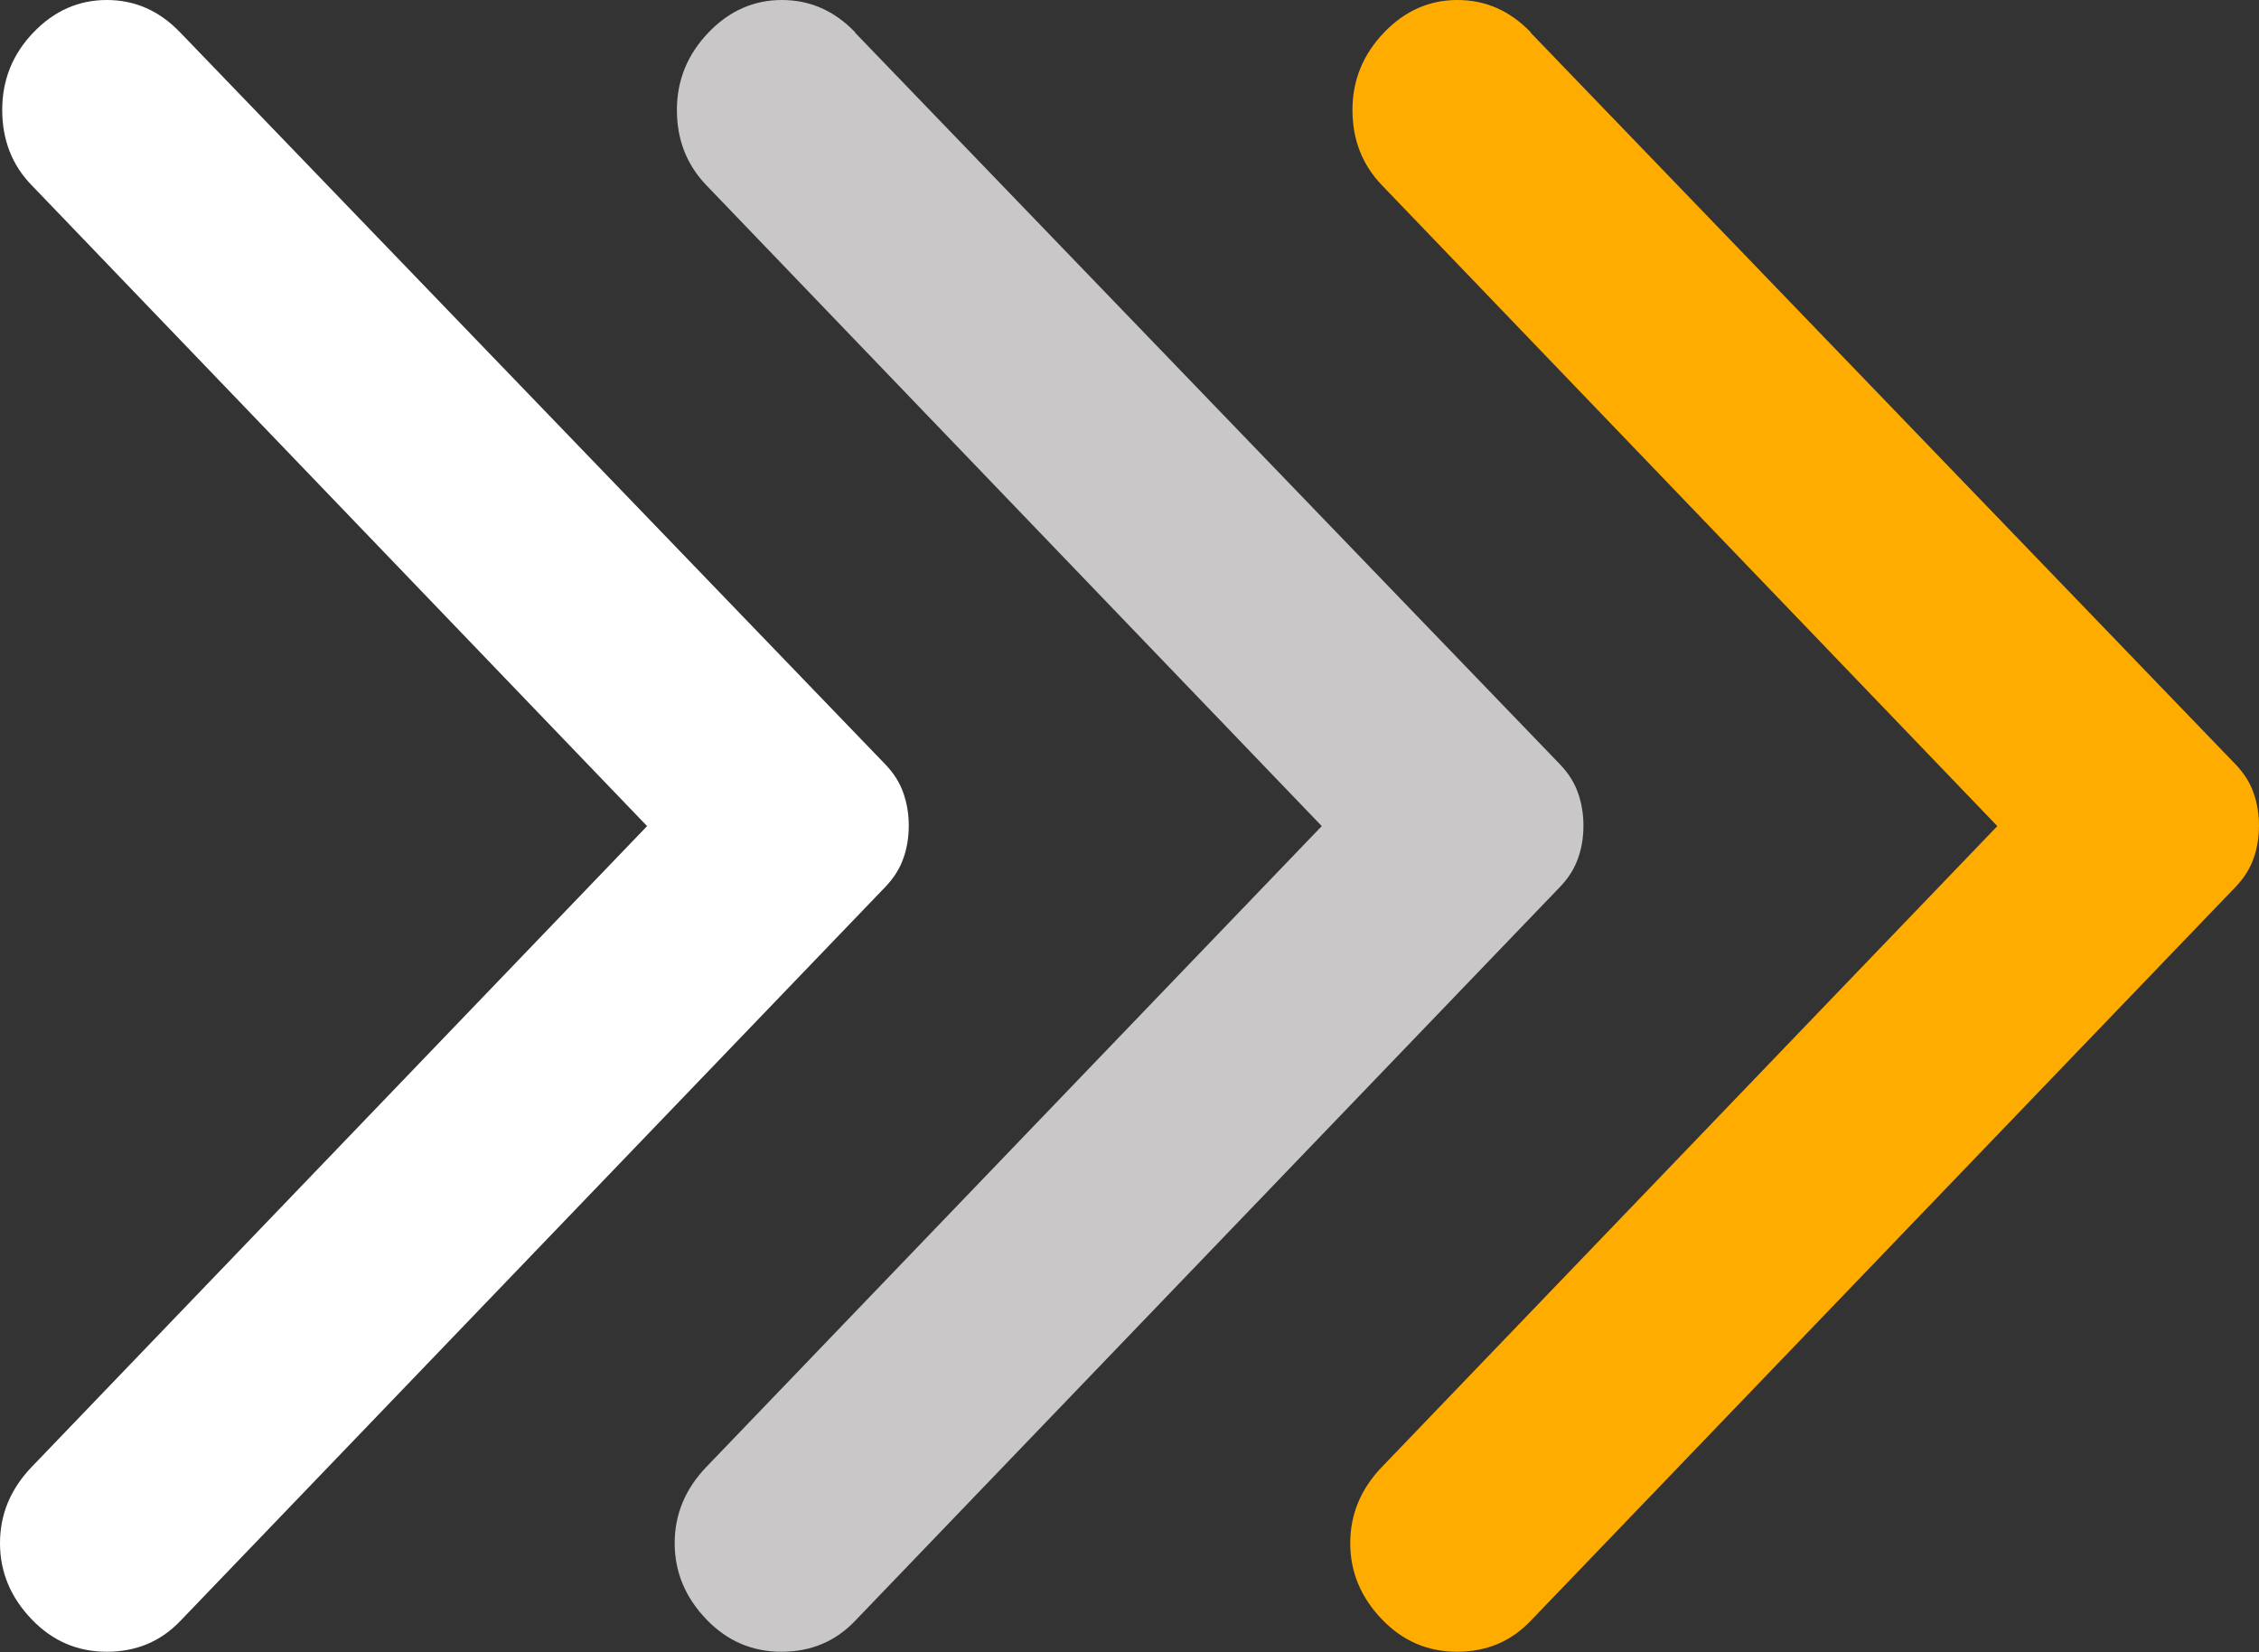
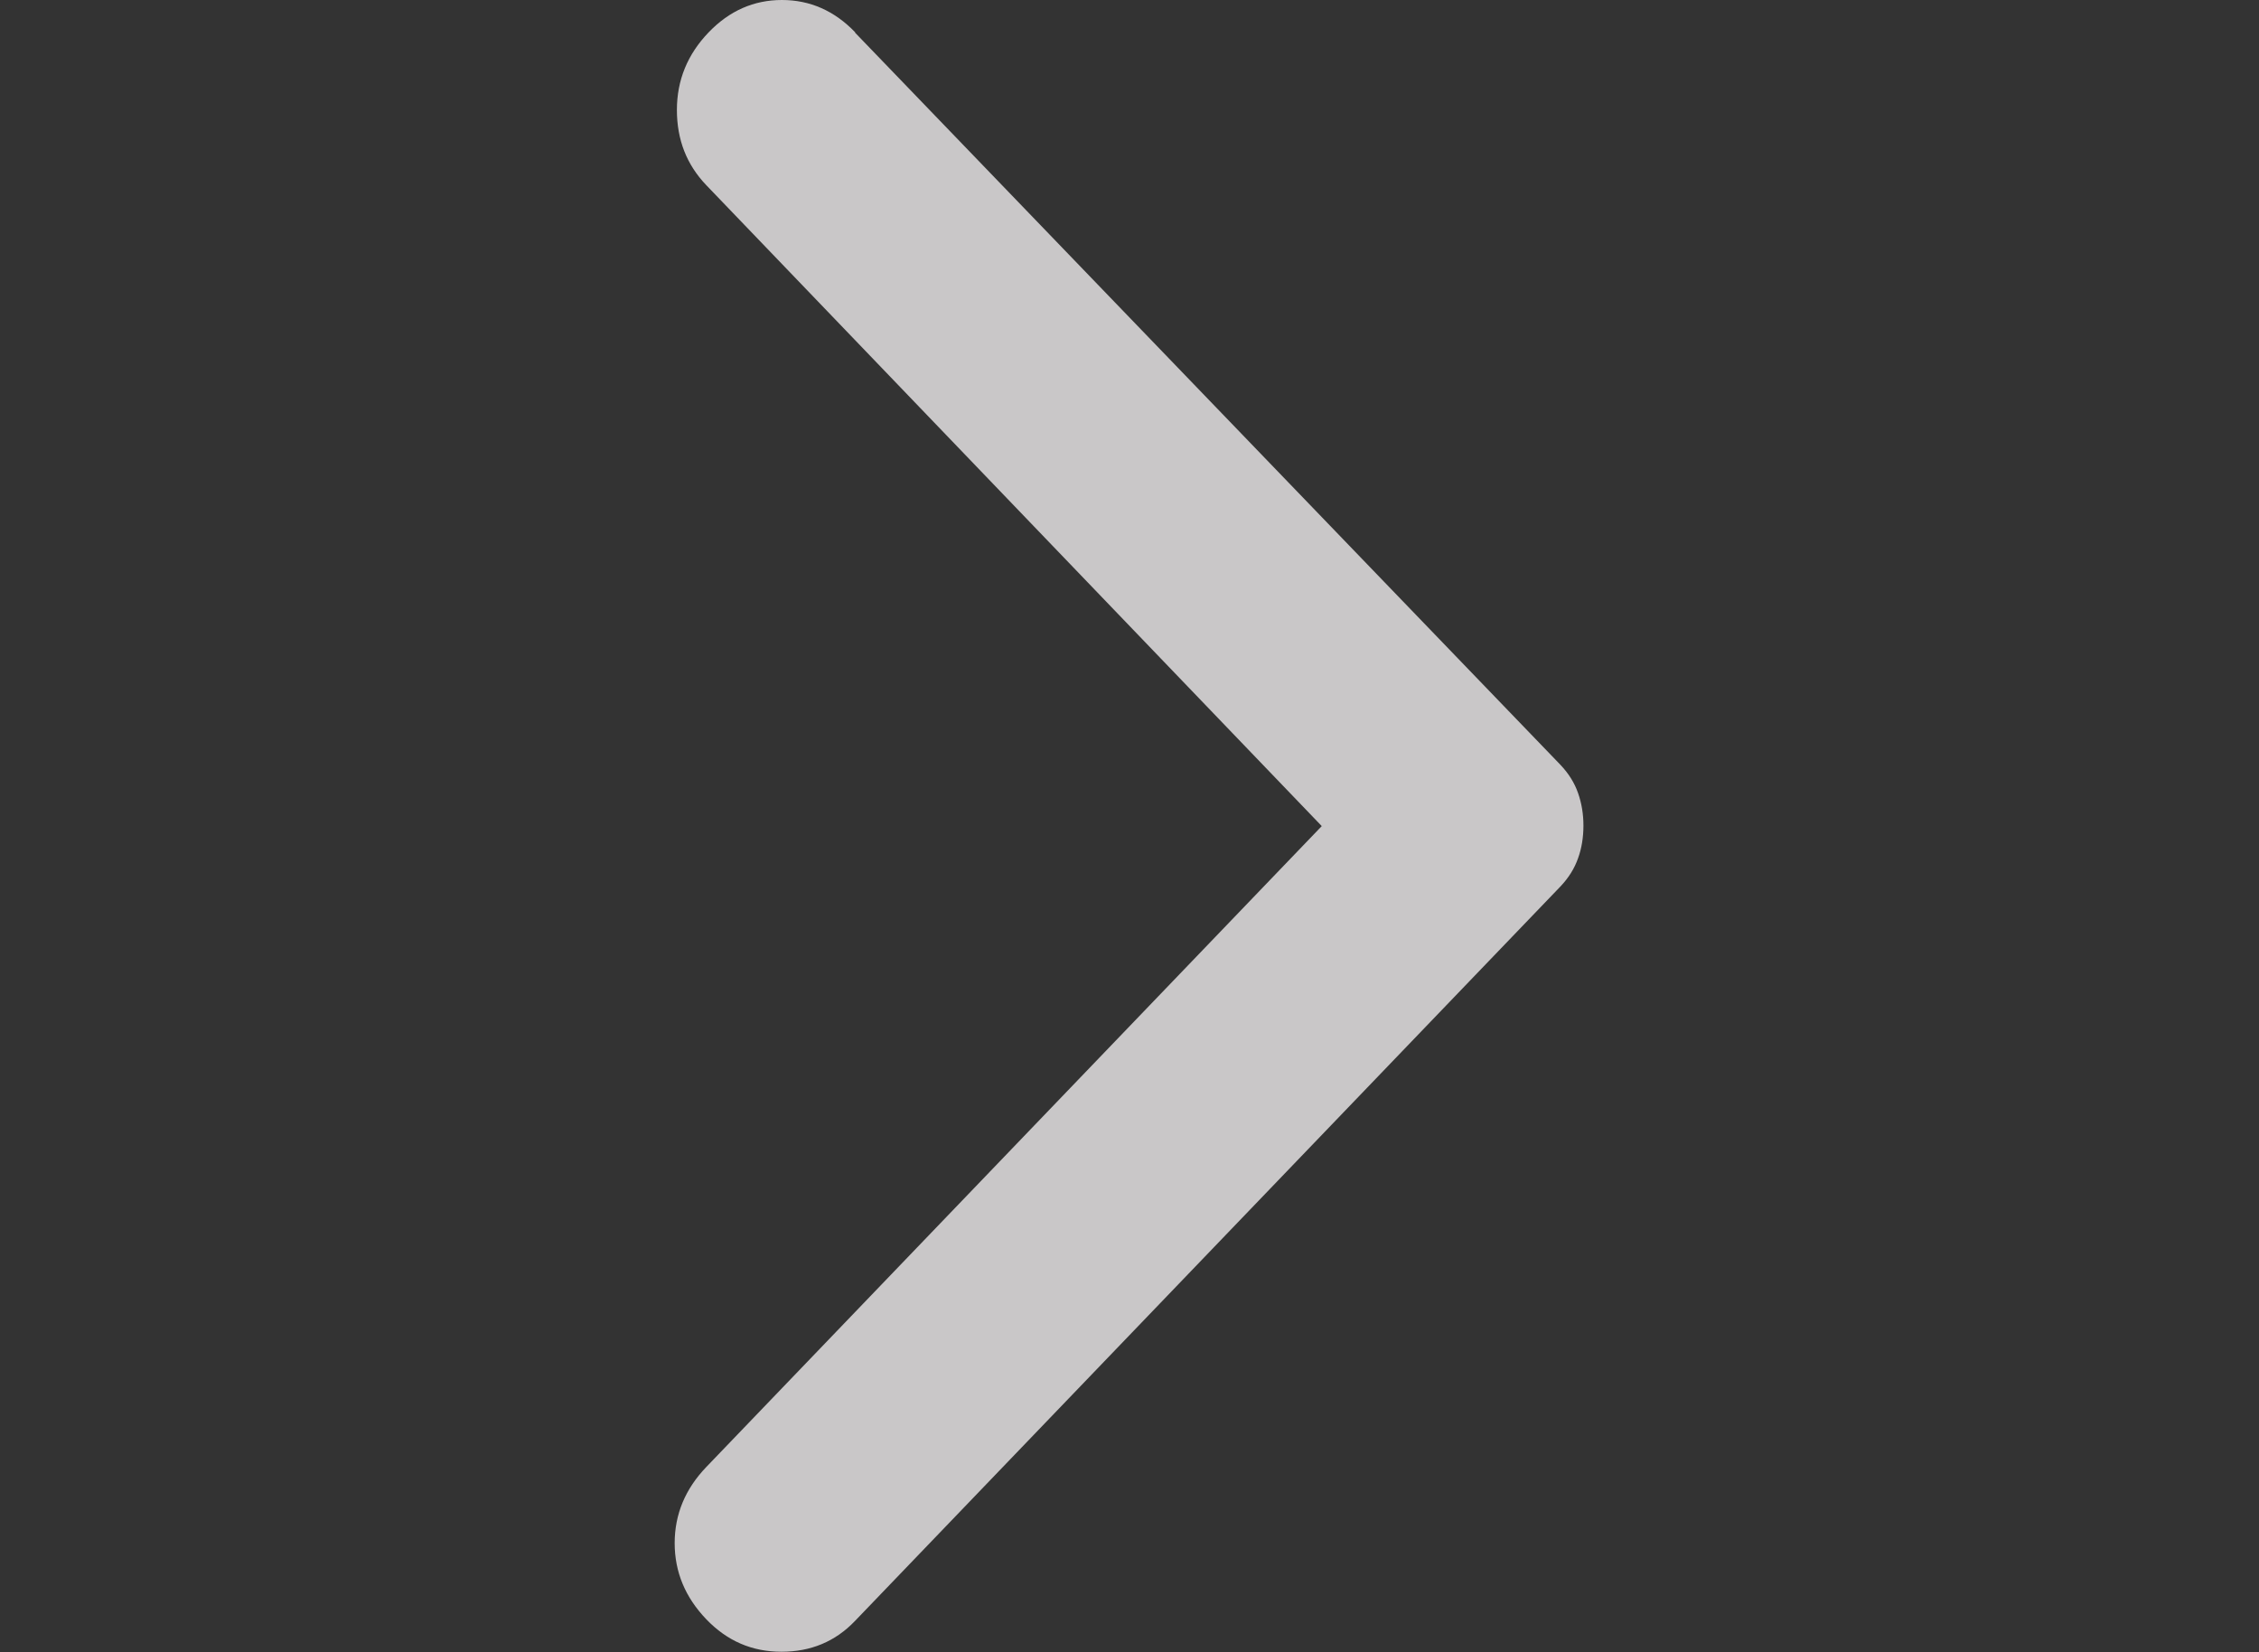
<svg xmlns="http://www.w3.org/2000/svg" id="Layer_1" viewBox="0 0 50.76 37.12">
  <rect x="0" y="0" width="50.76" height="37.12" fill="#333333" stroke="none" />
  <defs>
    <style>.cls-1{fill:#fff;}.cls-2{fill:#ffac00;}.cls-3{fill:#c9c7c8;}</style>
  </defs>
-   <path class="cls-2" d="m34.39.73l15.85,16.45c.19.2.32.41.4.64s.12.47.12.73-.04.51-.12.73c-.08.23-.21.44-.4.64l-15.85,16.5c-.44.46-.99.69-1.65.69s-1.22-.24-1.69-.73c-.47-.49-.71-1.06-.71-1.71s.24-1.22.71-1.71l13.83-14.4-13.83-14.4c-.44-.46-.66-1.02-.66-1.69s.24-1.25.71-1.74c.47-.49,1.02-.73,1.65-.73s1.18.24,1.65.73Z" />
  <path class="cls-3" d="m19.21.73l15.85,16.45c.19.2.32.41.4.64s.12.47.12.73-.04.51-.12.73c-.08.23-.21.44-.4.64l-15.85,16.5c-.44.46-.99.69-1.65.69s-1.22-.24-1.69-.73c-.47-.49-.71-1.06-.71-1.71s.24-1.22.71-1.71l13.83-14.4L15.87,4.16c-.44-.46-.66-1.02-.66-1.69s.24-1.25.71-1.74c.47-.49,1.02-.73,1.65-.73s1.18.24,1.65.73Z" />
-   <path class="cls-1" d="m4.05.73l15.85,16.45c.19.2.32.41.4.64s.12.47.12.73-.04.51-.12.73c-.08.23-.21.44-.4.64l-15.85,16.5c-.44.46-.99.69-1.65.69s-1.22-.24-1.69-.73C.24,35.89,0,35.32,0,34.67c0-.65.24-1.22.71-1.71l13.83-14.4L.71,4.16C.27,3.71.05,3.14.05,2.47.05,1.8.28,1.22.75.73c.47-.49,1.02-.73,1.65-.73s1.18.24,1.65.73Z" />
</svg>